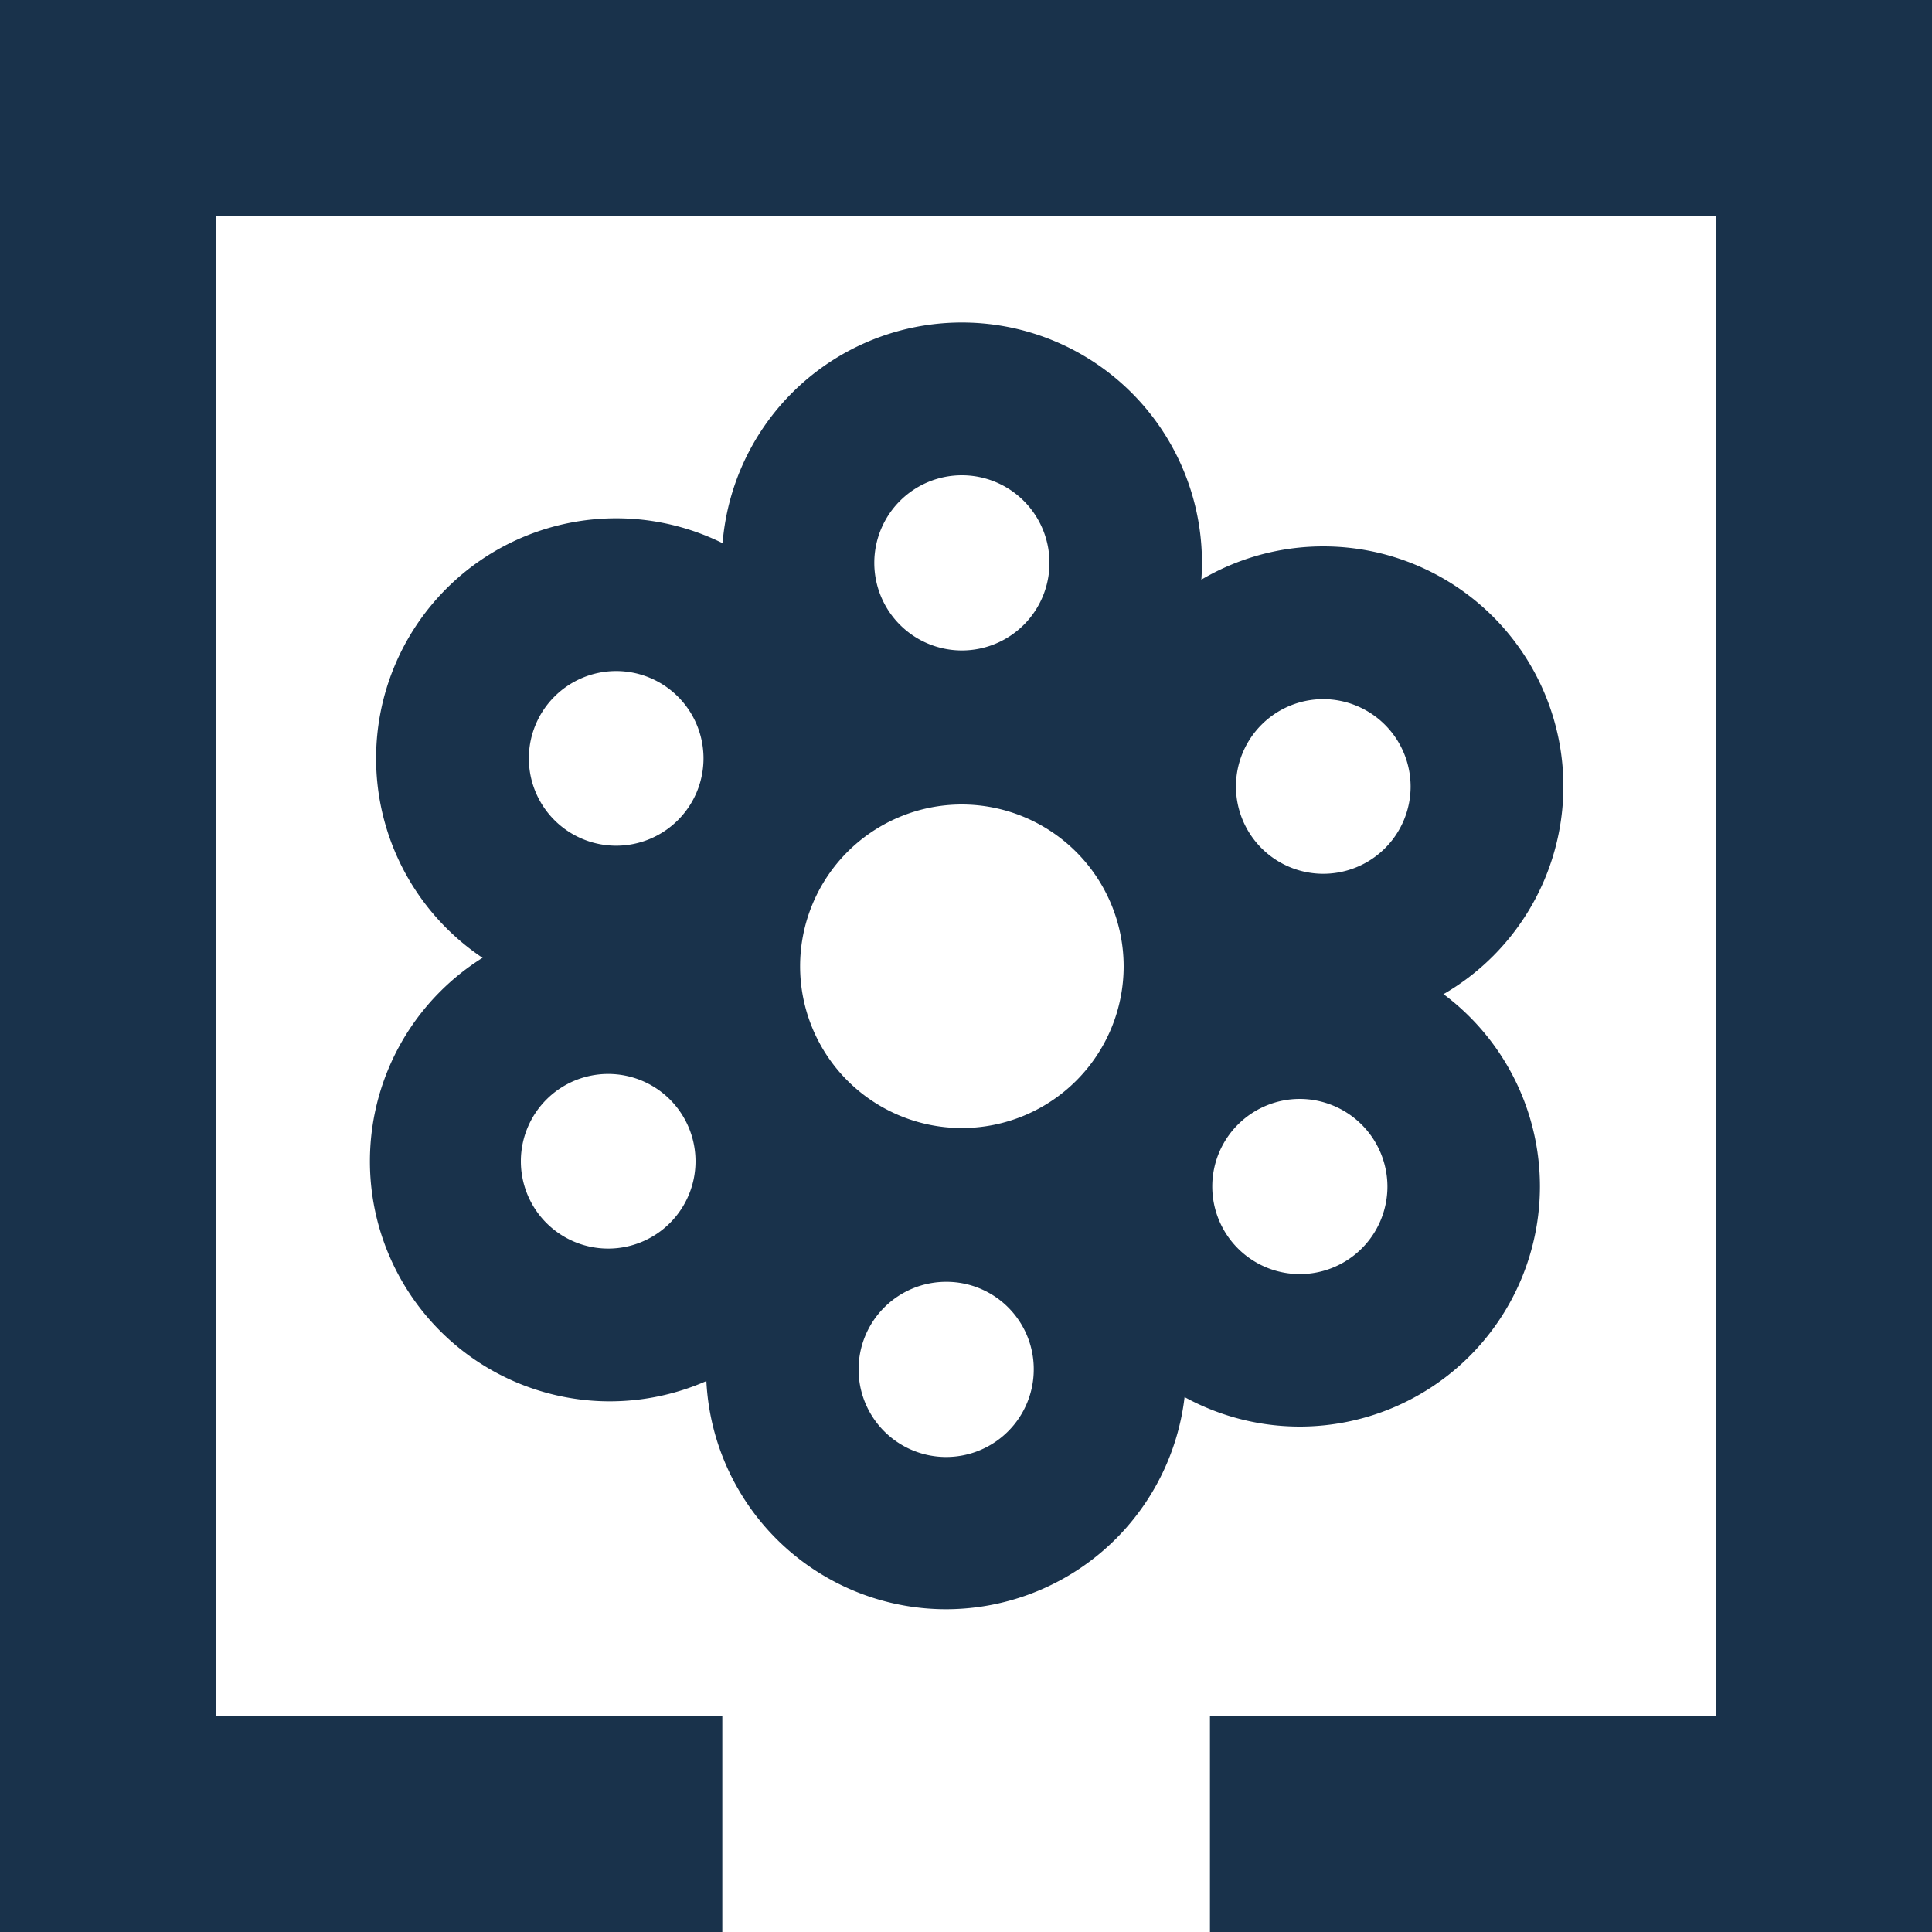
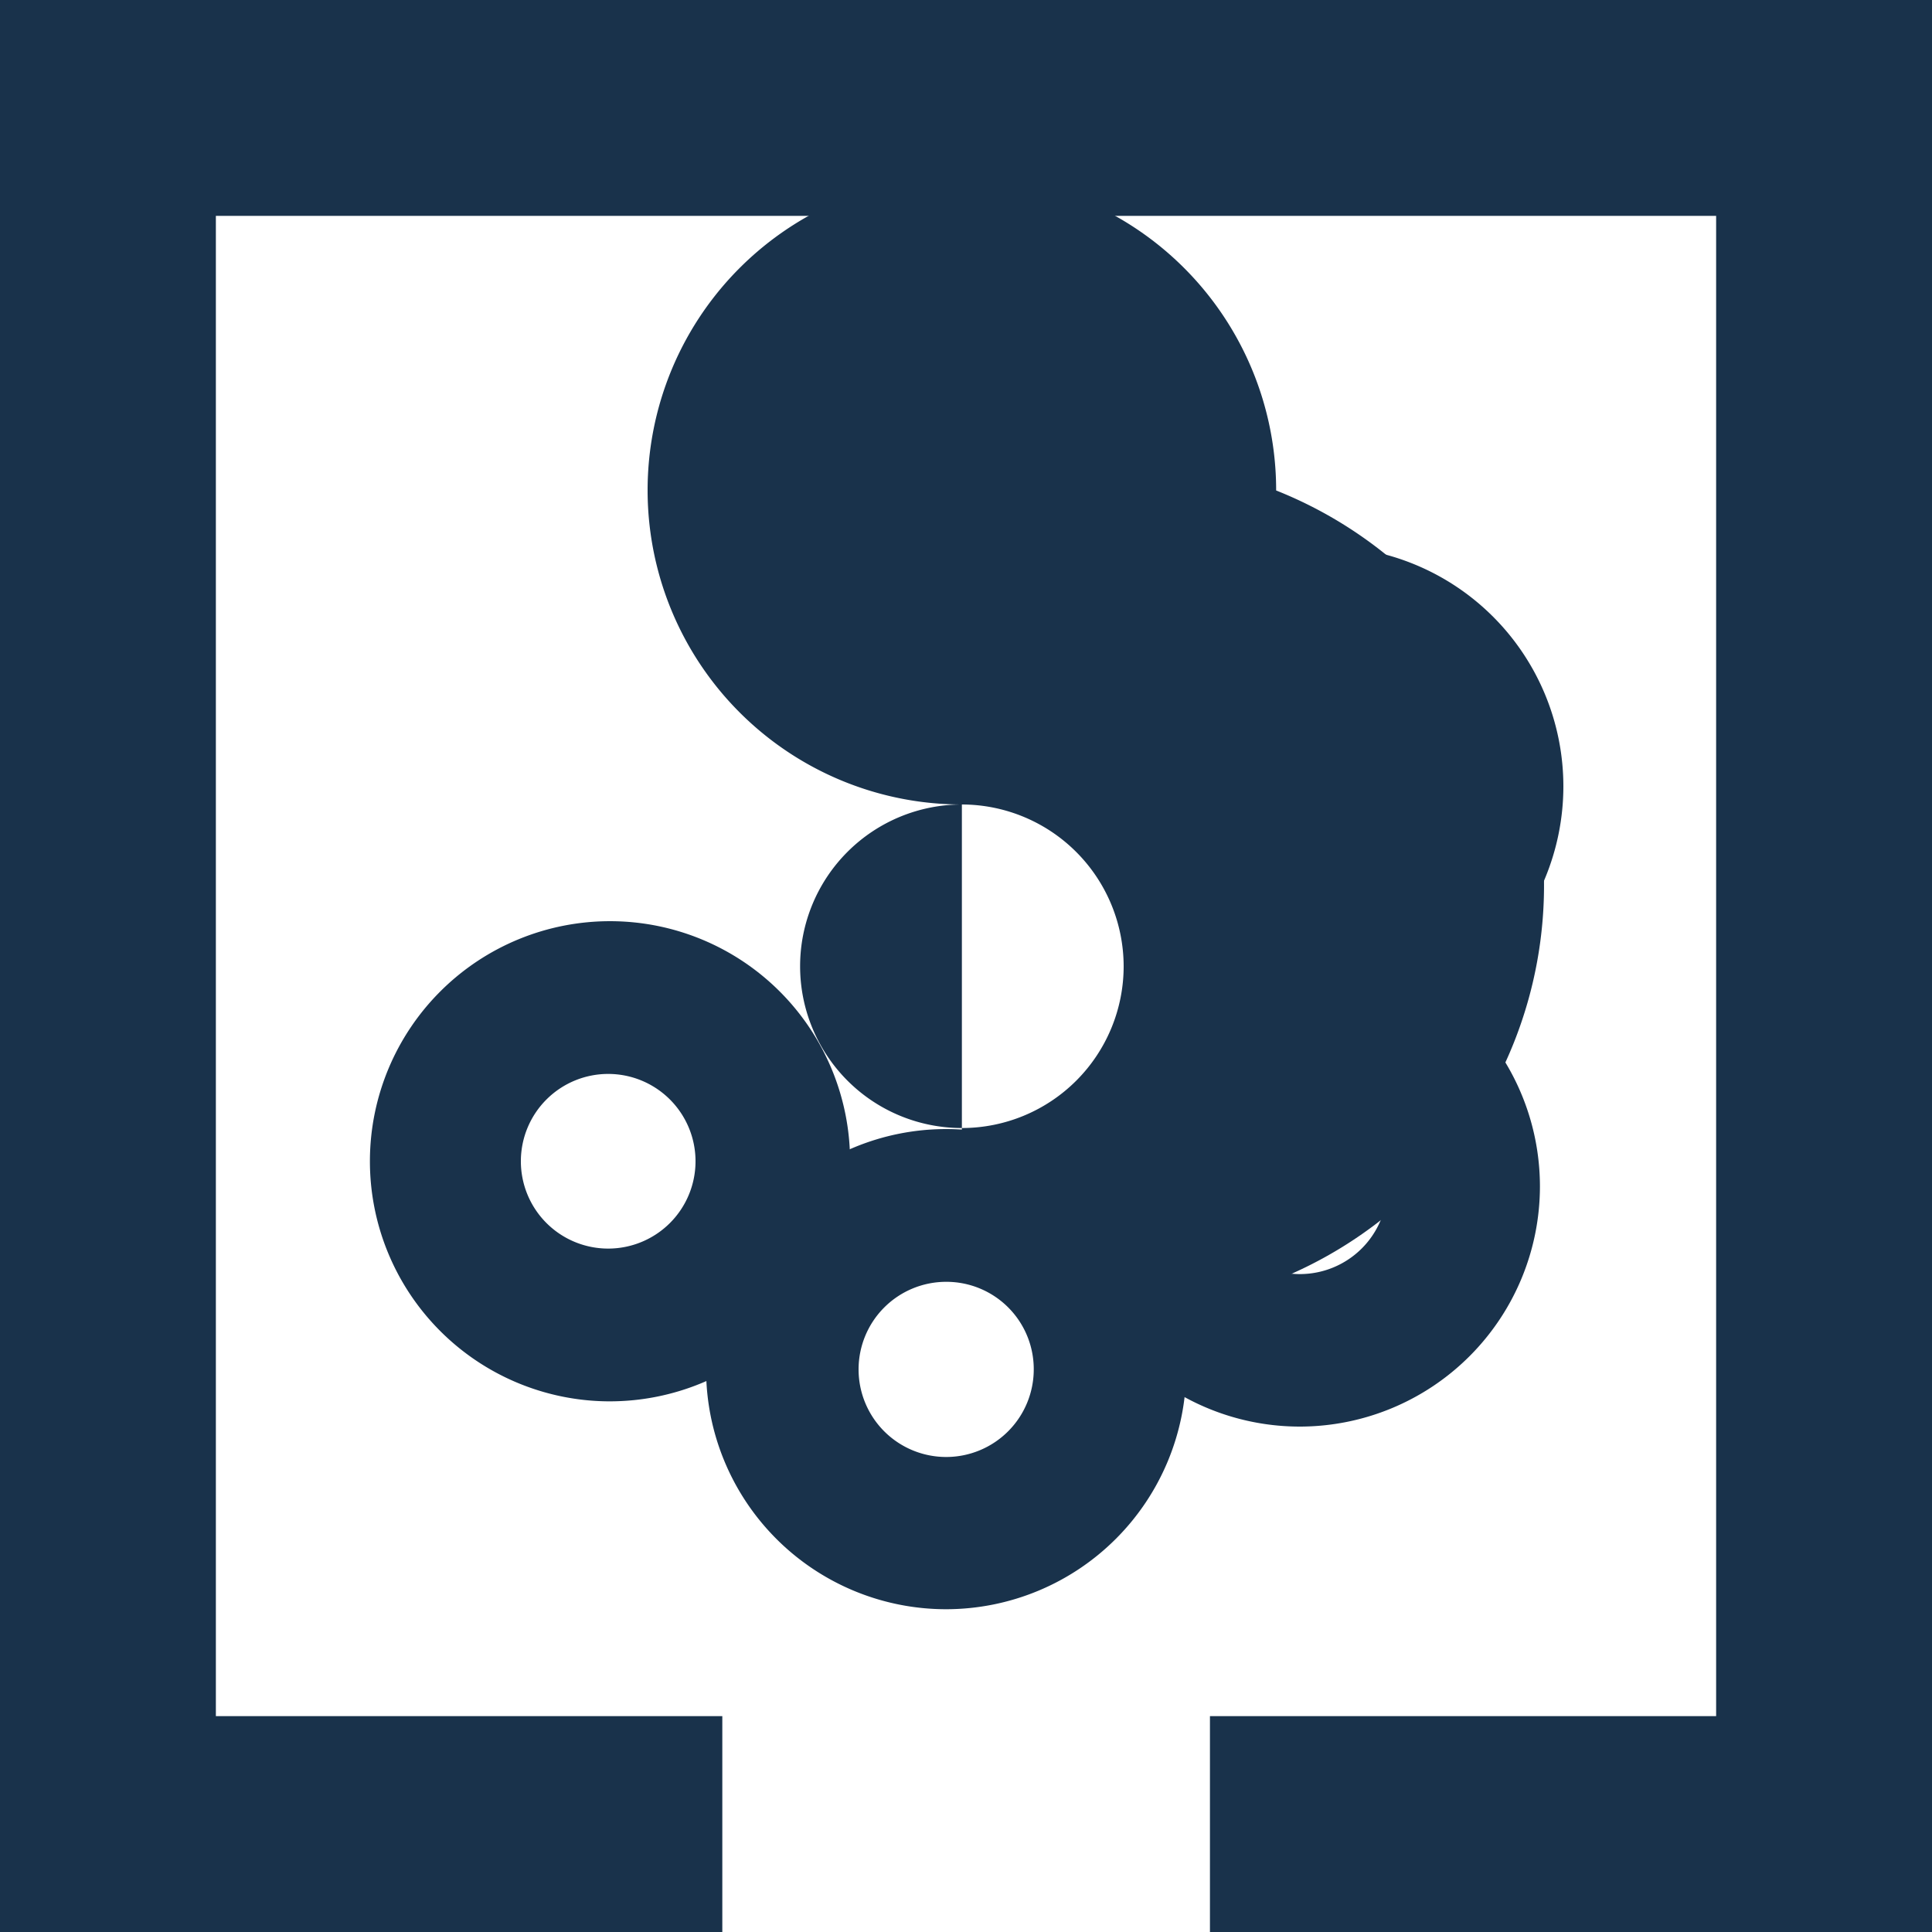
<svg xmlns="http://www.w3.org/2000/svg" viewBox="0 0 75 75">
  <defs>
    <style>.cls-1{fill:#19324b;}</style>
  </defs>
  <g id="Layer_2" data-name="Layer 2">
    <g id="Layer_1-2" data-name="Layer 1">
      <path class="cls-1" d="M51.37,27.14a3.39,3.39,0,1,0,3.39,3.39,3.4,3.4,0,0,0-3.39-3.39m0,12.71a9.32,9.32,0,1,1,9.32-9.32,9.33,9.33,0,0,1-9.32,9.32" />
      <path class="cls-1" d="M50.47,42.66a3.4,3.4,0,1,0,3.39,3.4,3.41,3.41,0,0,0-3.39-3.4m0,12.72a9.32,9.32,0,1,1,9.31-9.32,9.33,9.33,0,0,1-9.31,9.32" />
      <path class="cls-1" d="M36.73,49.76a3.4,3.4,0,1,0,3.4,3.39,3.39,3.39,0,0,0-3.4-3.39m0,12.71a9.32,9.32,0,1,1,9.32-9.32,9.33,9.33,0,0,1-9.32,9.32" />
      <path class="cls-1" d="M23.63,41.69A3.39,3.39,0,1,0,27,45.08a3.39,3.39,0,0,0-3.4-3.39m0,12.71A9.32,9.32,0,1,1,33,45.08a9.33,9.33,0,0,1-9.32,9.32" />
-       <path class="cls-1" d="M23.92,26.05a3.39,3.39,0,1,0,3.39,3.39,3.39,3.39,0,0,0-3.39-3.39m0,12.71a9.32,9.32,0,1,1,9.32-9.32,9.33,9.33,0,0,1-9.32,9.32" />
      <path class="cls-1" d="M37.34,18.45a3.4,3.4,0,1,0,3.4,3.4,3.4,3.4,0,0,0-3.4-3.4m0,12.71a9.32,9.32,0,1,1,9.32-9.31,9.32,9.32,0,0,1-9.32,9.31" />
-       <path class="cls-1" d="M37.34,31.23a6.28,6.28,0,1,0,6.28,6.28,6.29,6.29,0,0,0-6.28-6.28m0,18.47a12.2,12.2,0,1,1,12.2-12.19A12.21,12.21,0,0,1,37.34,49.7" />
+       <path class="cls-1" d="M37.34,31.23a6.28,6.28,0,1,0,6.28,6.28,6.29,6.29,0,0,0-6.28-6.28a12.2,12.2,0,1,1,12.2-12.19A12.21,12.21,0,0,1,37.34,49.7" />
      <polygon class="cls-1" points="0 0 0 75 28.04 75 28.04 66.62 8.38 66.62 8.38 8.38 66.62 8.38 66.62 66.62 46.97 66.62 46.97 75 75 75 75 0 0 0" />
    </g>
  </g>
</svg>